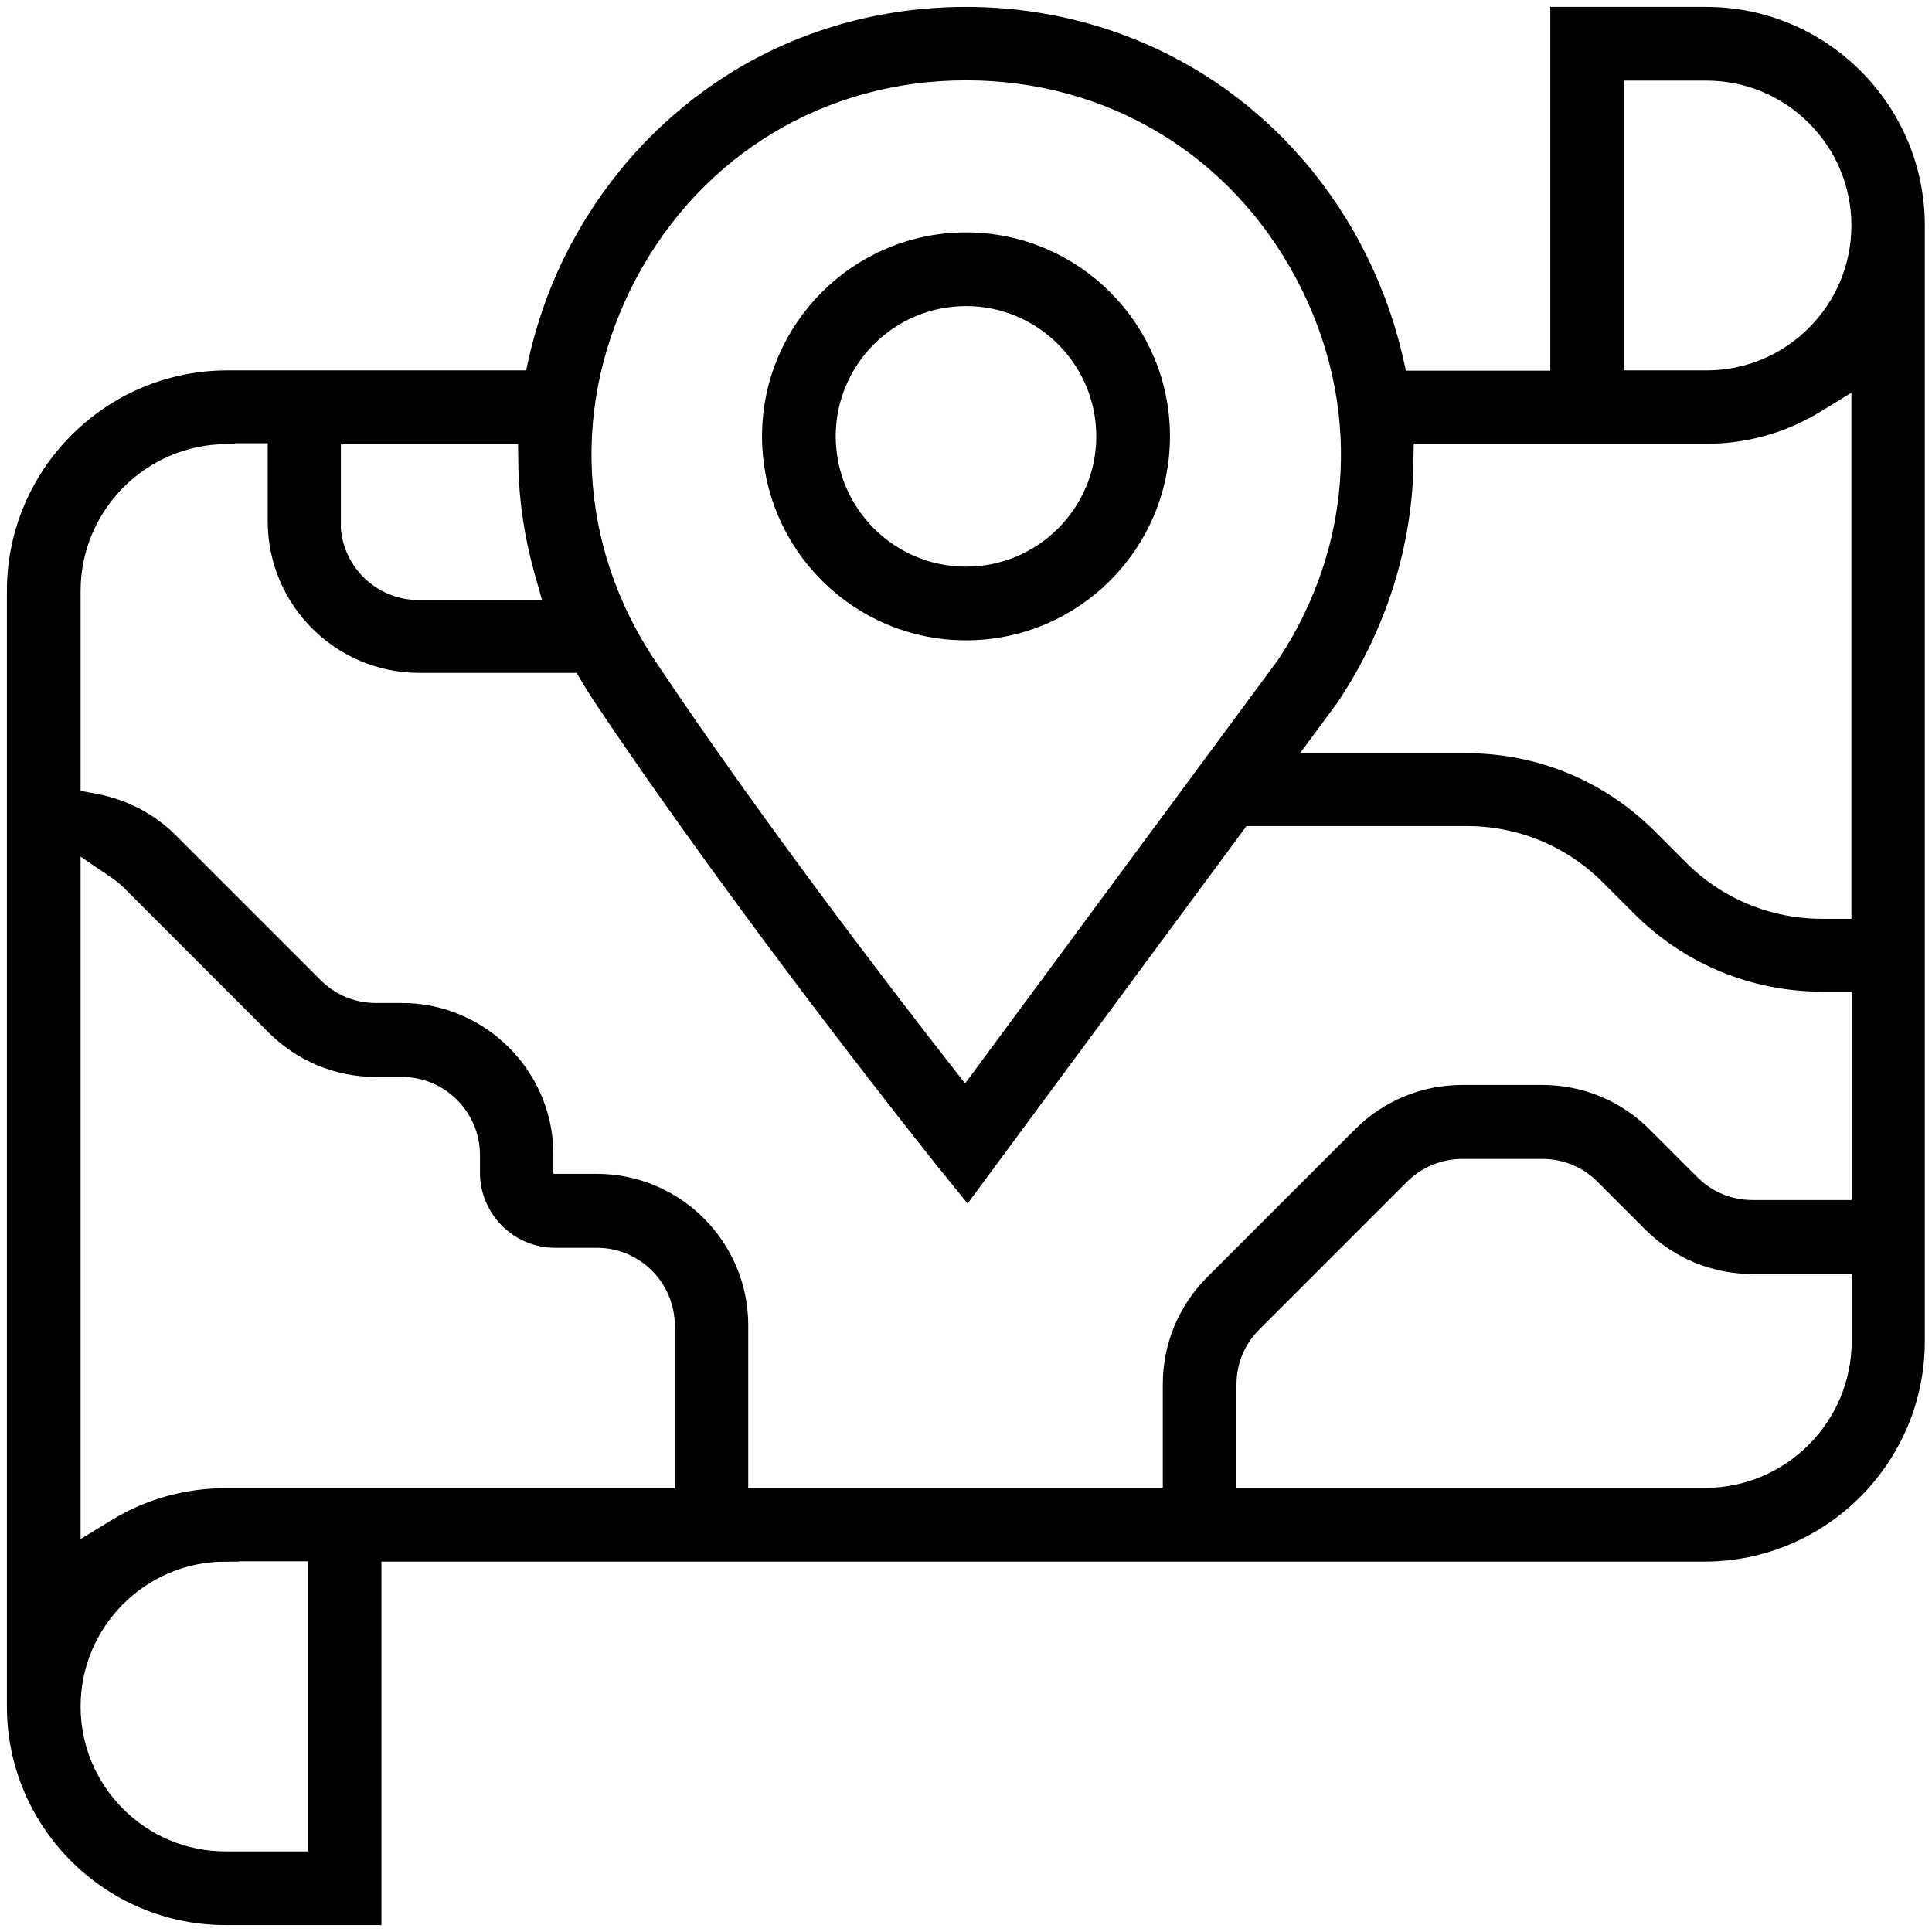
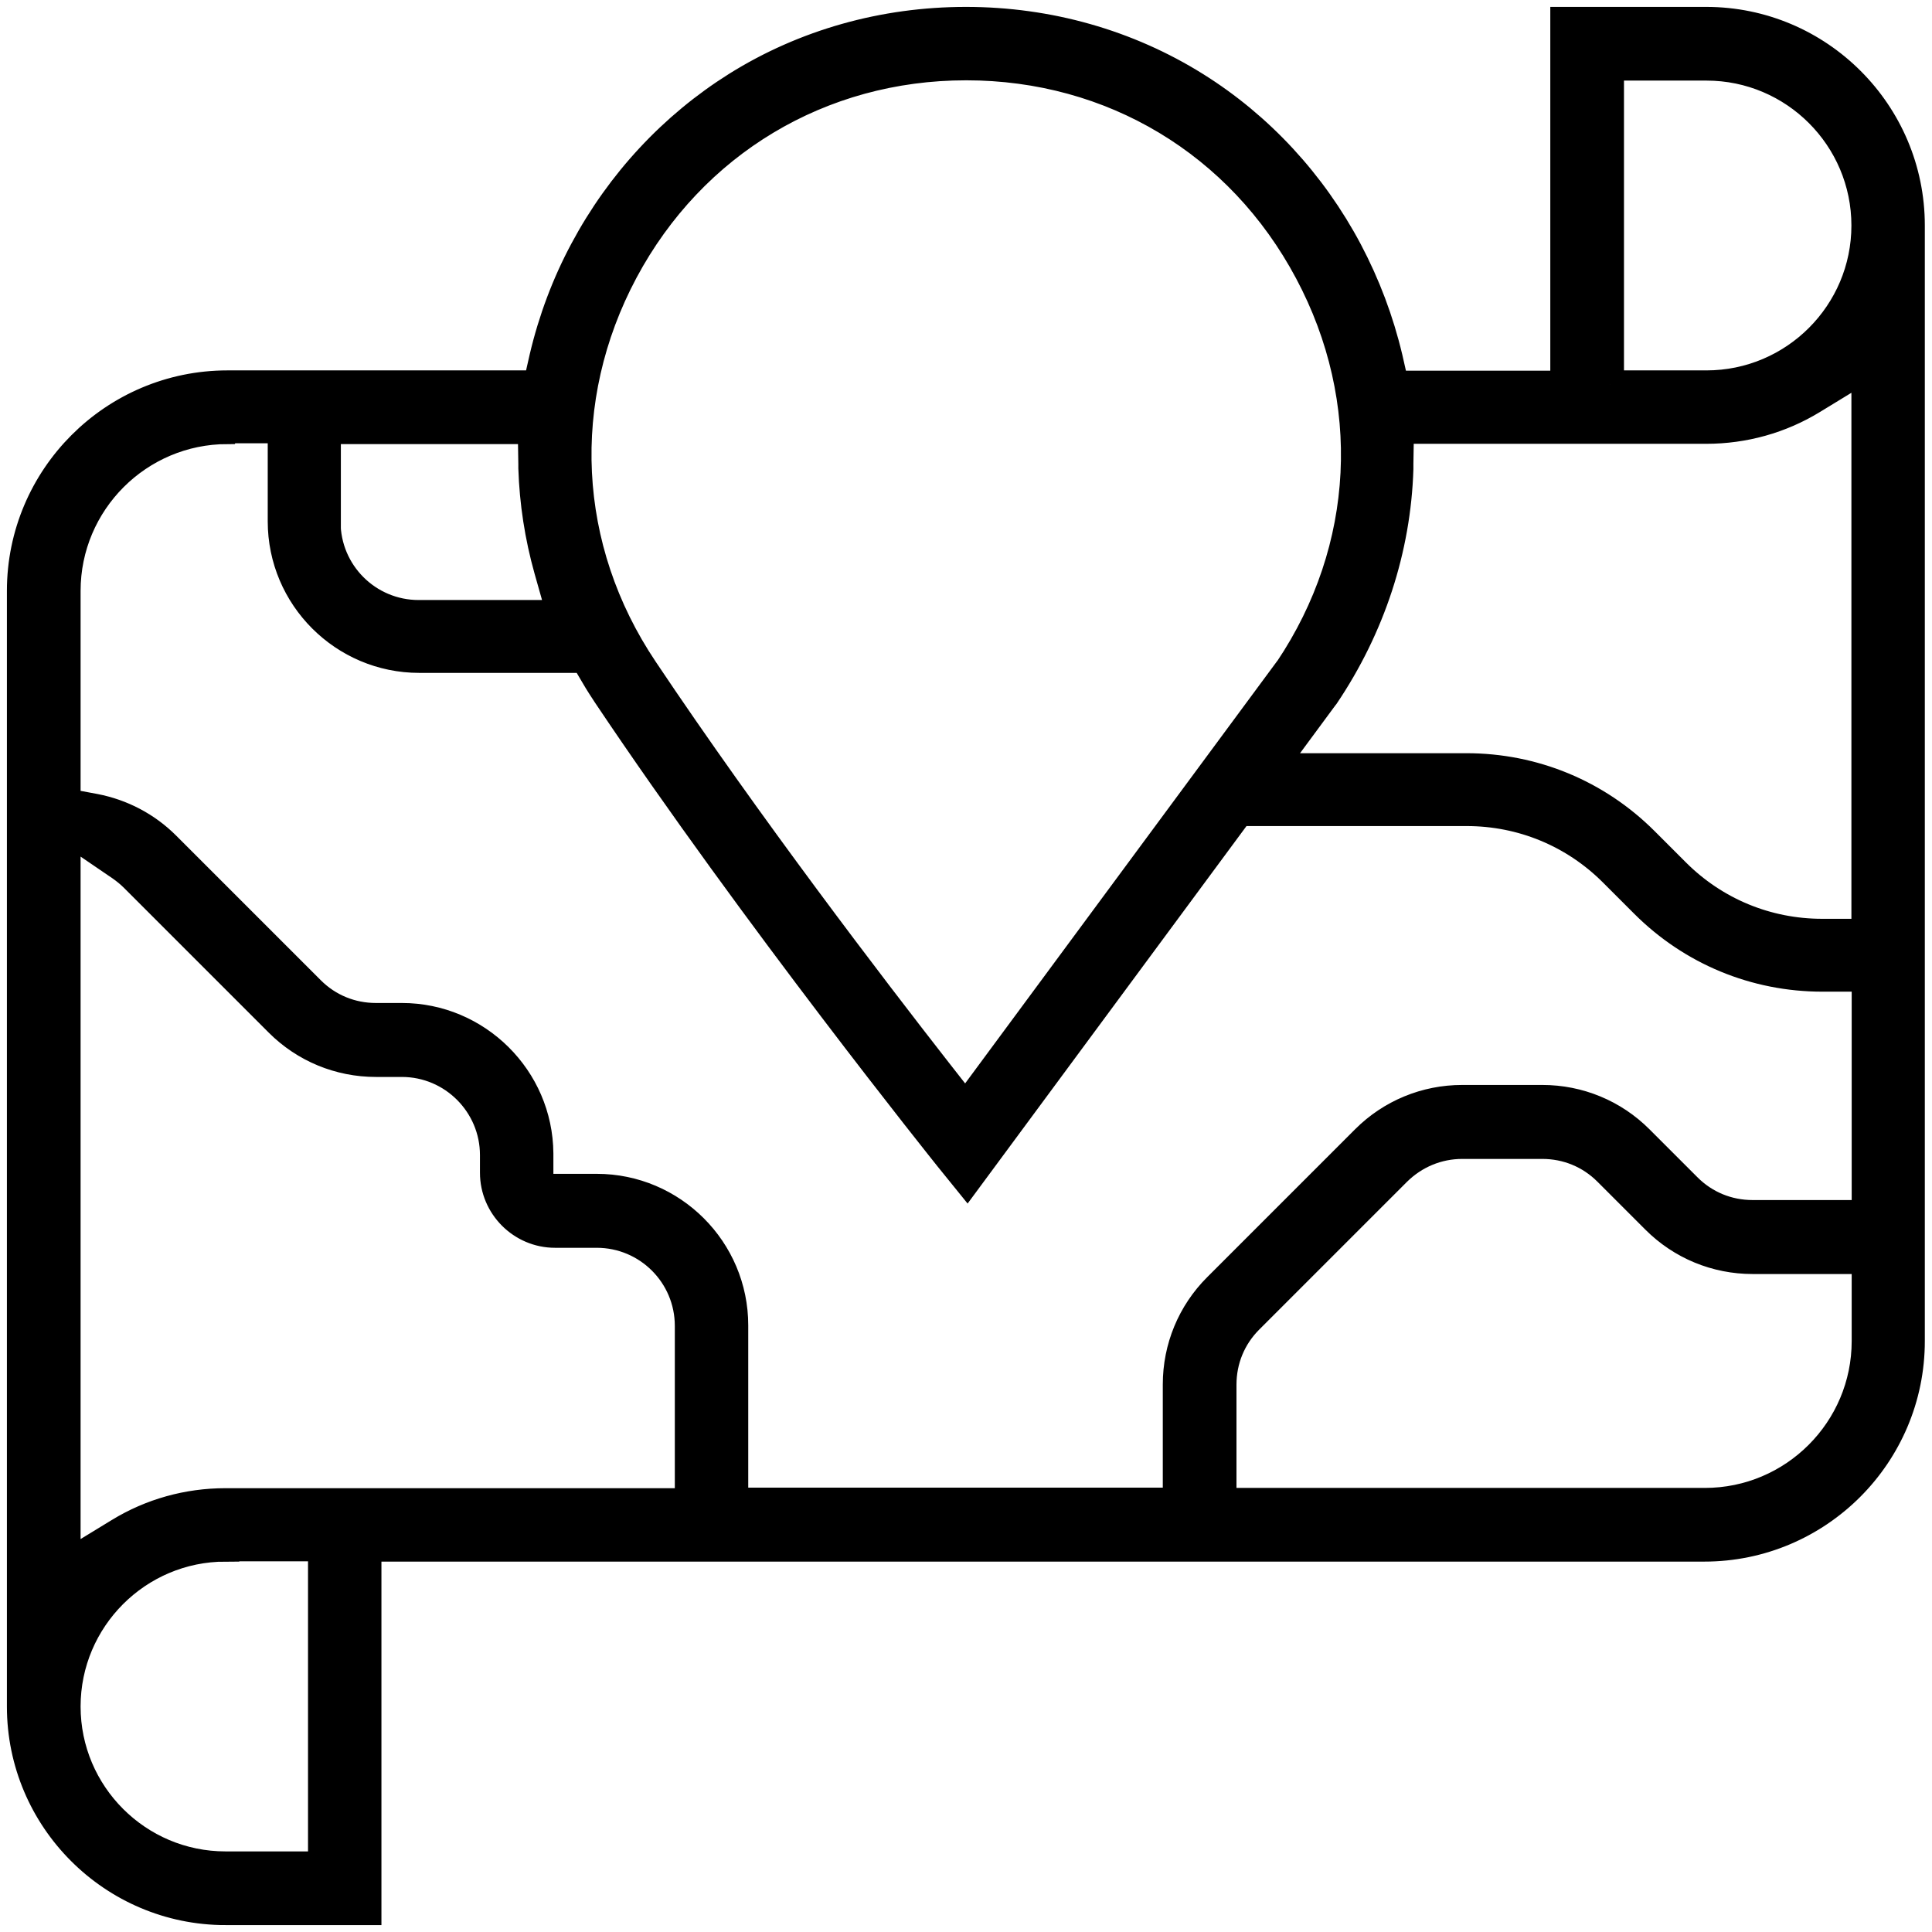
<svg xmlns="http://www.w3.org/2000/svg" id="Layer_1" data-name="Layer 1" version="1.1" viewBox="0 0 70 70">
  <defs>
    <style>
      .cls-1 {
        fill: #000;
        stroke: #000;
        stroke-miterlimit: 10;
      }
    </style>
  </defs>
  <path class="cls-1" d="M8.17,69.25c-4.09,0-7.42-3.33-7.42-7.42V21.41c0-4.13,3.36-7.49,7.49-7.49h11.22l.22-.97c.32-1.36.81-2.67,1.47-3.9,1.31-2.45,3.22-4.5,5.53-5.95,2.46-1.54,5.33-2.35,8.32-2.35s5.87.82,8.33,2.36c2.32,1.45,4.23,3.52,5.53,5.97.65,1.23,1.14,2.53,1.46,3.88l.22.97h6.13V.75h5.15c4.09,0,7.42,3.33,7.42,7.42v40.42c0,4.13-3.36,7.49-7.49,7.49H13.32v13.17h-5.15ZM8.17,56.08c-3.17,0-5.75,2.58-5.75,5.75s2.58,5.75,5.75,5.75h3.49v-11.51h-3.49ZM2.41,56.66l1.9-1.16c1.16-.71,2.49-1.08,3.86-1.08h16.78v-6.38c0-1.84-1.49-3.33-3.33-3.33h-1.51c-1.22,0-2.22-1-2.22-2.22v-.64c0-1.83-1.49-3.33-3.33-3.33h-.94c-1.33,0-2.59-.52-3.53-1.46l-5.24-5.24c-.15-.15-.31-.28-.48-.4l-1.95-1.33v26.57ZM52.98,41.49c-.89,0-1.72.35-2.35.97l-5.36,5.36c-.63.63-.97,1.46-.97,2.35v4.24h17.47c3.21,0,5.82-2.61,5.82-5.82v-2.93h-4.09c-1.33,0-2.59-.52-3.53-1.46l-1.74-1.74c-.63-.63-1.46-.97-2.35-.97h-2.9ZM8.24,15.59c-3.21,0-5.82,2.61-5.82,5.82v7.66l1.02.19c.98.19,1.88.66,2.59,1.37l5.24,5.24c.63.63,1.46.97,2.35.97h.94c2.73,0,4.97,2.22,4.99,4.95v1.24h2.07c2.75,0,4.99,2.24,4.99,4.99v6.38h16.02v-4.24c0-1.33.52-2.59,1.46-3.53l5.36-5.36c.94-.94,2.2-1.46,3.53-1.46h2.9c1.33,0,2.59.52,3.53,1.46l1.74,1.74c.63.63,1.46.97,2.35.97h4.09v-8.55h-1.56c-2.44,0-4.74-.95-6.47-2.68l-1.13-1.13c-1.41-1.41-3.29-2.19-5.29-2.19h-8.23l-9.87,13.36-.68-.84c-.07-.09-7.01-8.74-12.4-16.79-.13-.2-.27-.41-.42-.67l-.36-.61h-5.99c-2.75,0-4.99-2.24-4.99-4.99v-3.33h-1.94ZM35,2.41c-5.27,0-9.9,2.78-12.38,7.42-2.48,4.65-2.22,10.04.72,14.42,3.78,5.65,8.28,11.53,10.63,14.54l1.01,1.29,11.68-15.81.02-.02c2.93-4.37,3.2-9.75.72-14.4-2.48-4.66-7.11-7.44-12.39-7.44ZM46.13,27.79h7c2.44,0,4.74.95,6.47,2.68l1.13,1.13c1.41,1.41,3.29,2.19,5.29,2.19h1.56V13.34l-1.9,1.16c-1.16.71-2.49,1.08-3.86,1.08h-11.09l-.02,1.22v.09s0,.06,0,.1c-.09,2.9-1.02,5.74-2.69,8.22l-.04.05-1.86,2.52ZM11.84,18.91c0,1.84,1.49,3.33,3.33,3.33h5.13l-.45-1.59c-.34-1.21-.53-2.45-.57-3.69,0-.03,0-.05,0-.07v-.08s-.02-1.22-.02-1.22h-7.41v3.33ZM58.34,13.92h3.49c3.17,0,5.75-2.58,5.75-5.75s-2.58-5.75-5.75-5.75h-3.49v11.51Z" />
-   <path class="cls-1" d="M35,22.7c-3.8,0-6.89-3.09-6.89-6.89s3.09-6.89,6.89-6.89,6.89,3.09,6.89,6.89-3.09,6.89-6.89,6.89ZM35,10.59c-2.88,0-5.22,2.34-5.22,5.22s2.34,5.22,5.22,5.22,5.22-2.34,5.22-5.22-2.34-5.22-5.22-5.22Z" />
</svg>